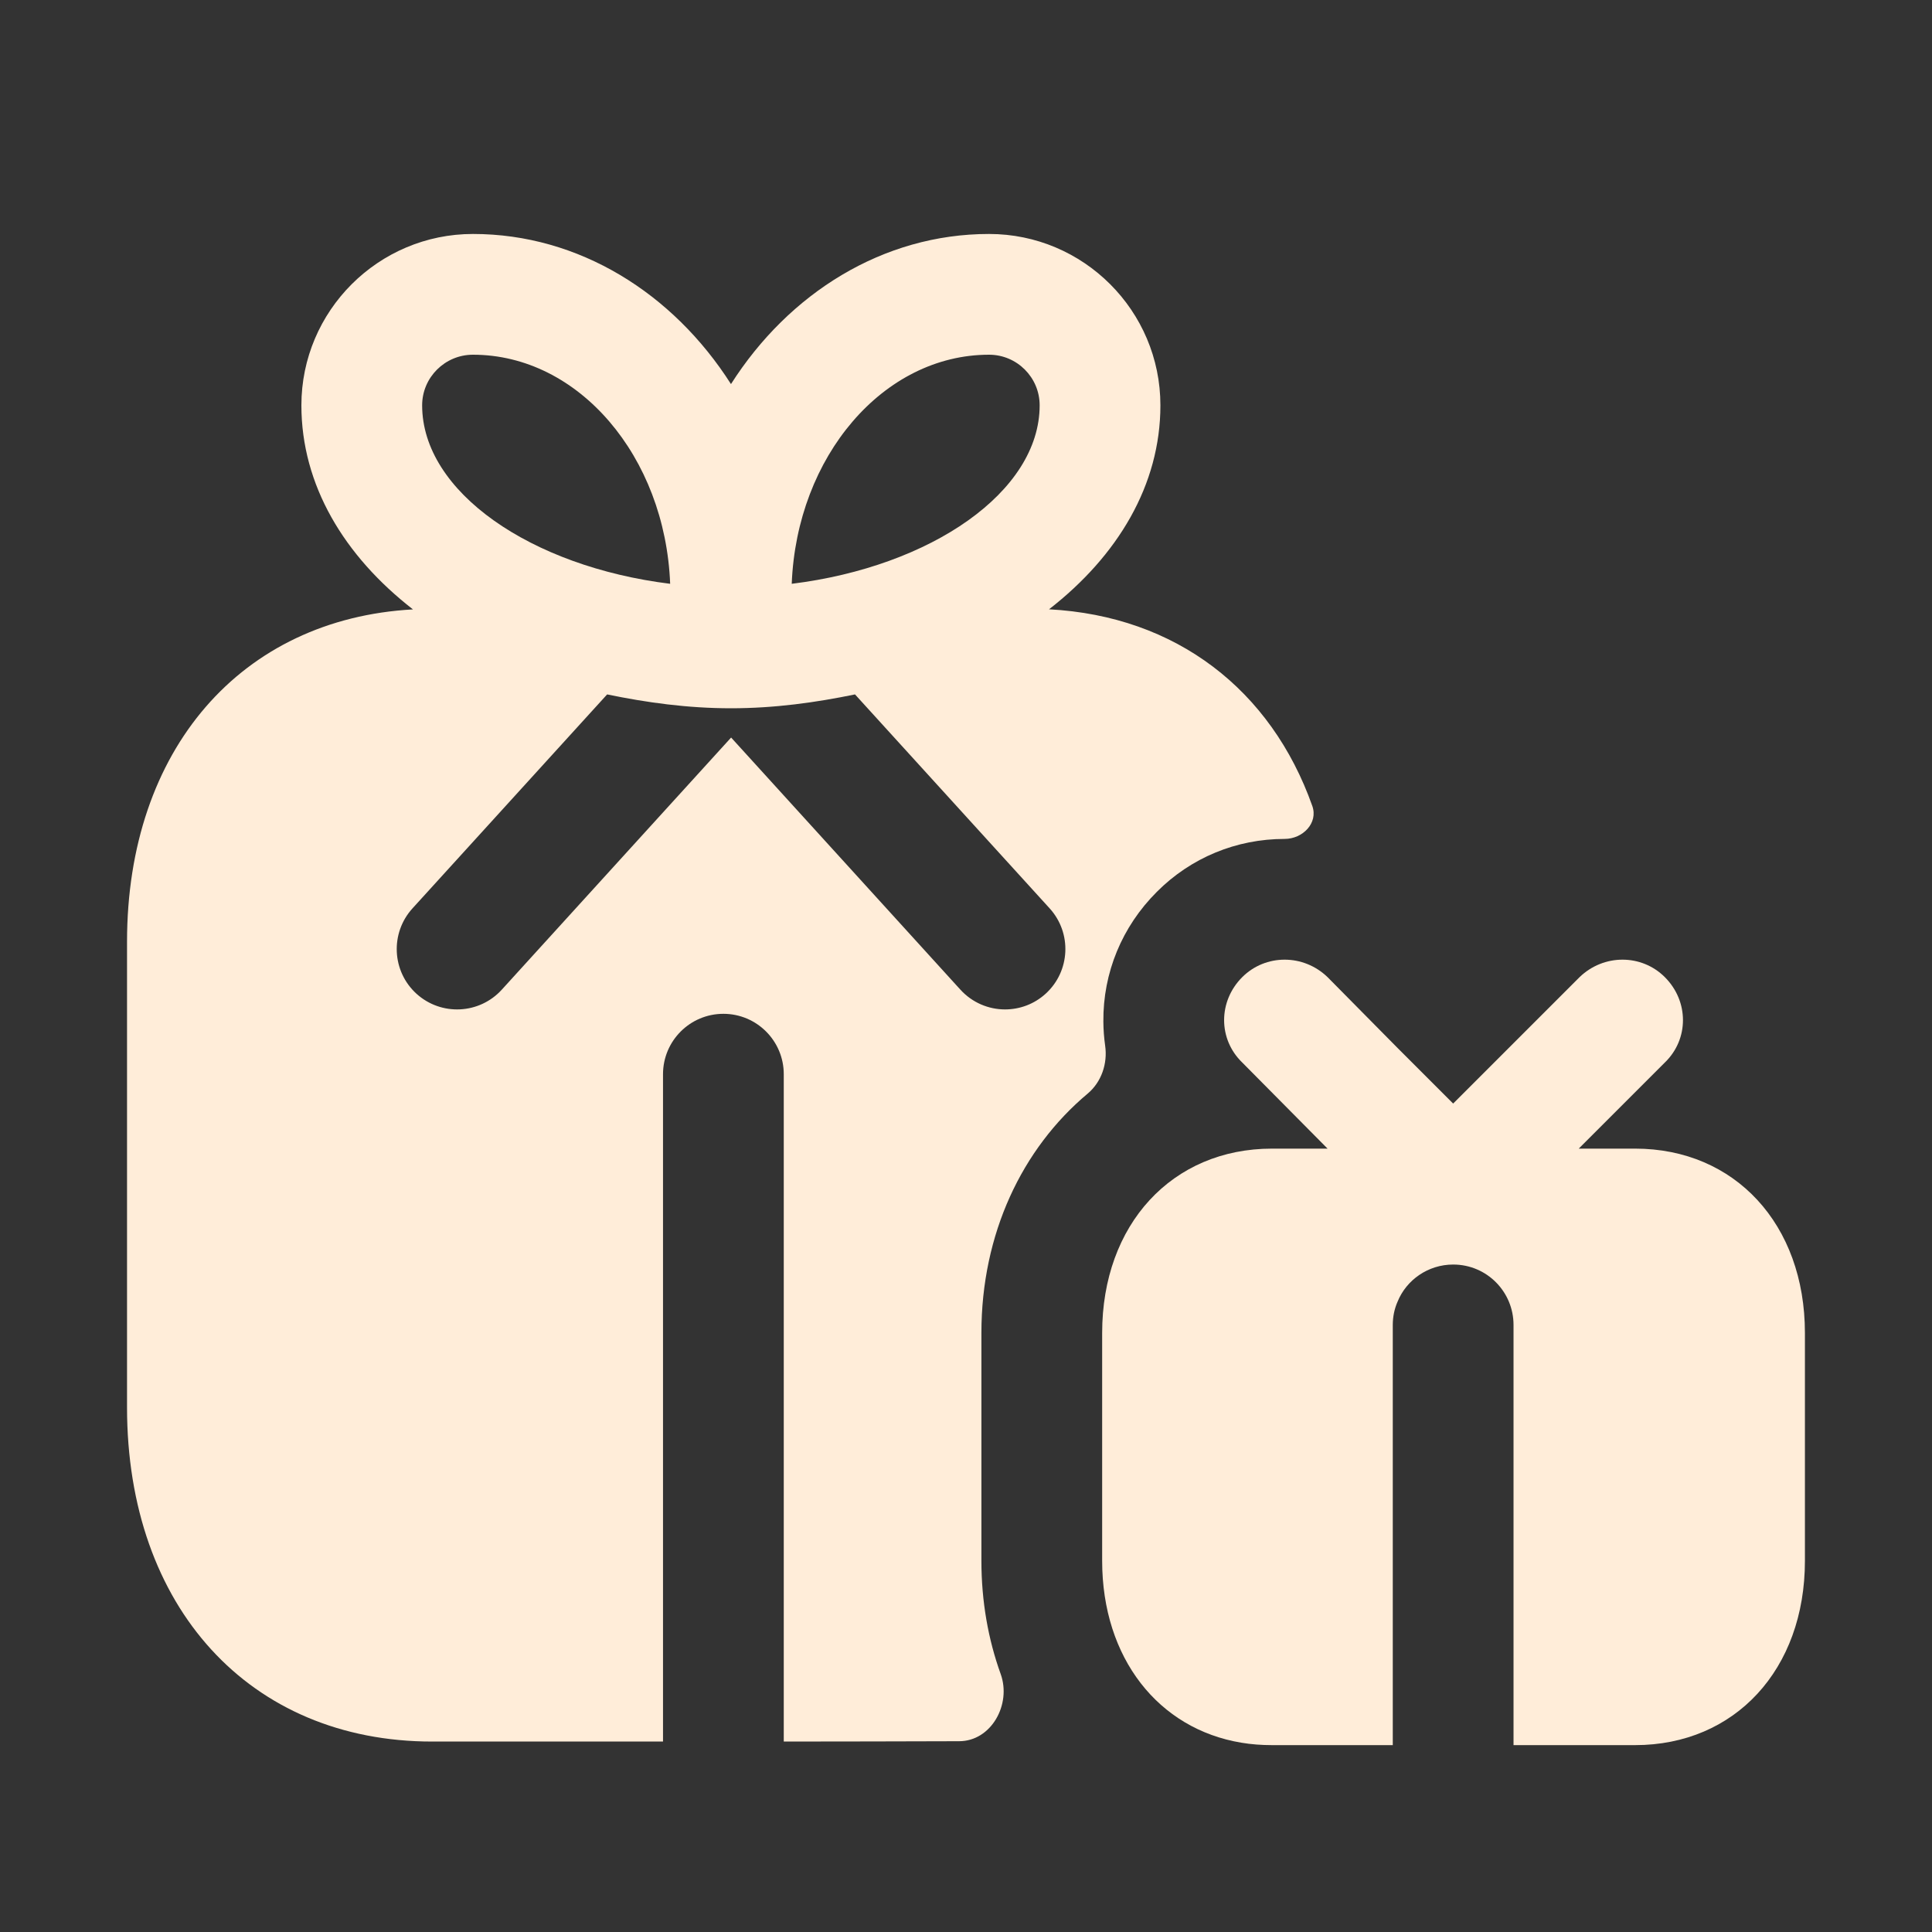
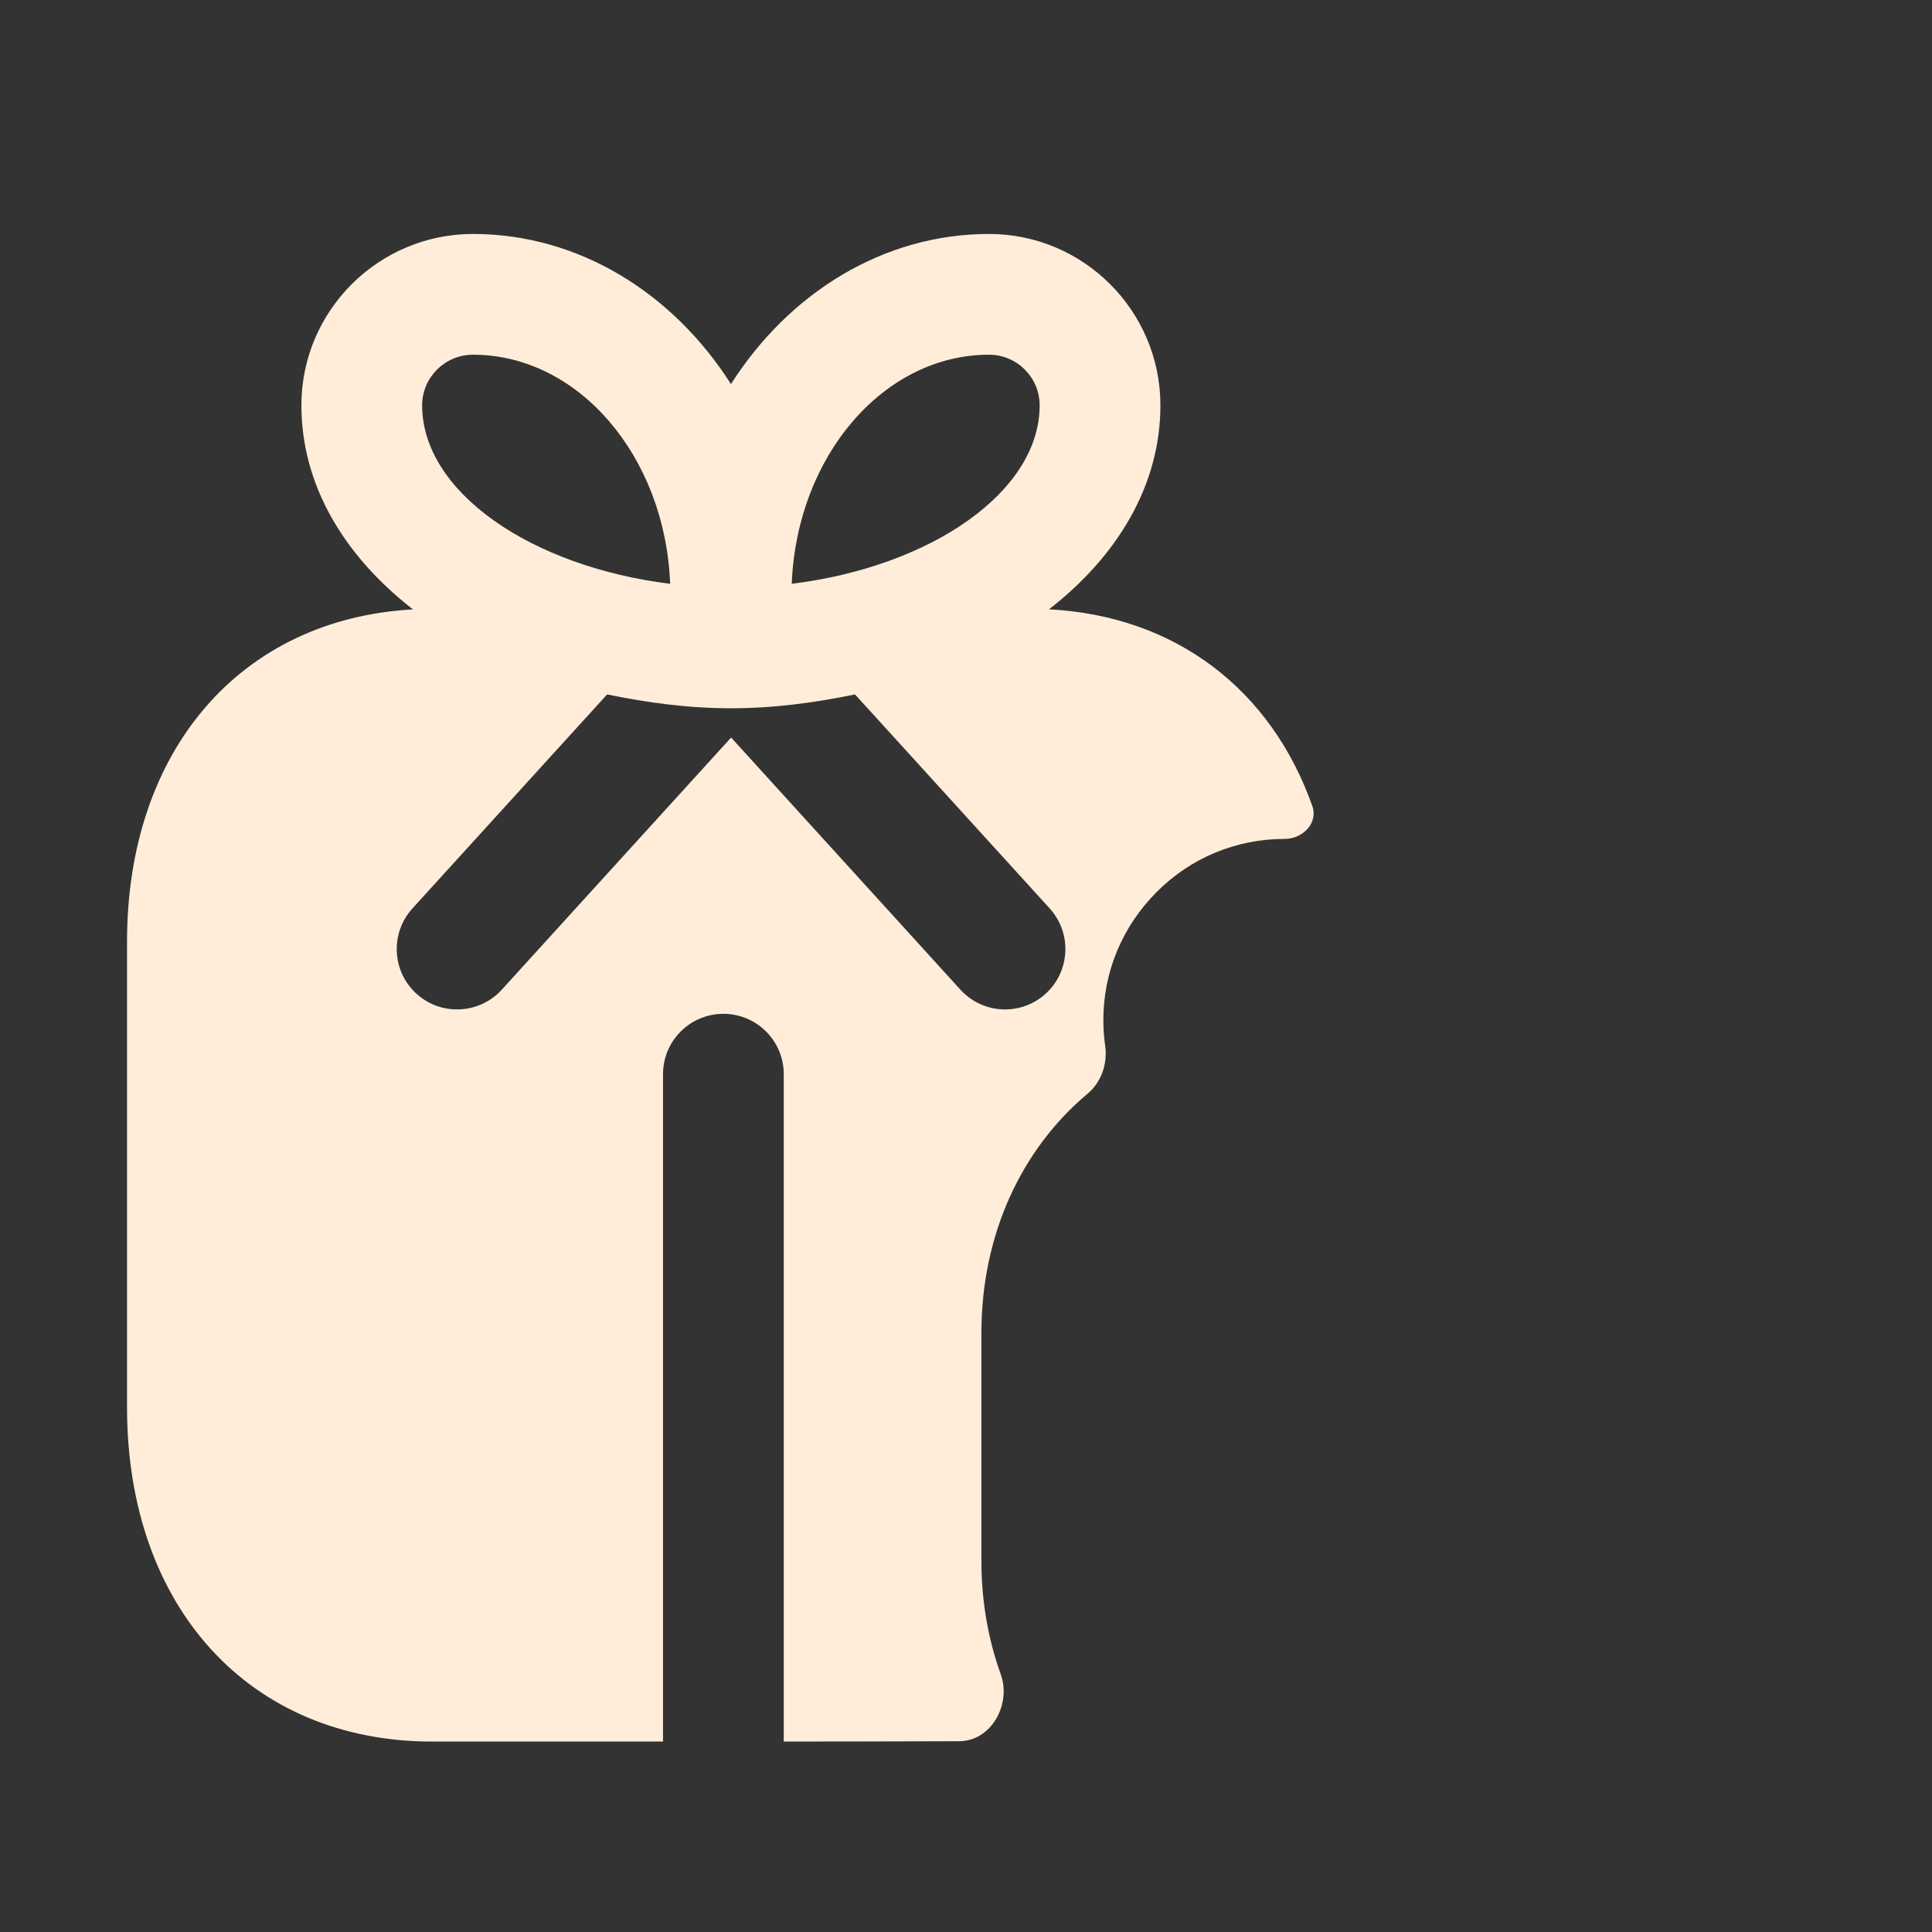
<svg xmlns="http://www.w3.org/2000/svg" width="40" height="40" viewBox="0 0 40 40" fill="none">
  <rect x="0" y="0" width="40" height="40" fill="#333333" stroke="none" />
-   <path fill-rule="evenodd" clip-rule="evenodd" d="M15.137 15.27L10.389 20.49C9.925 21 9.135 21.039 8.622 20.574C8.112 20.109 8.075 19.319 8.54 18.807L12.57 14.377C13.384 14.545 14.232 14.664 15.134 14.664C16.037 14.664 16.887 14.545 17.702 14.377L21.732 18.807C22.197 19.319 22.159 20.109 21.649 20.574C21.409 20.792 21.109 20.899 20.807 20.899C20.469 20.899 20.13 20.76 19.884 20.49L15.137 15.27ZM9.792 7.344C11.979 7.344 13.772 9.45 13.875 12.087C10.989 11.73 8.74 10.182 8.74 8.392C8.74 7.814 9.212 7.344 9.792 7.344ZM20.477 7.344C21.055 7.344 21.525 7.814 21.525 8.392C21.525 10.182 19.279 11.73 16.392 12.087C16.495 9.45 18.289 7.344 20.477 7.344ZM20.319 32.315V27.597C20.319 25.545 21.16 23.78 22.519 22.642C22.805 22.402 22.934 22.019 22.881 21.65C22.858 21.486 22.845 21.32 22.844 21.152C22.835 20.14 23.229 19.185 23.952 18.464C24.657 17.757 25.597 17.369 26.597 17.369C26.972 17.369 27.295 17.04 27.17 16.687C26.319 14.286 24.354 12.754 21.719 12.615C23.144 11.507 24.025 10.04 24.025 8.392C24.025 6.435 22.434 4.844 20.477 4.844C18.28 4.844 16.332 6.07 15.134 7.952C13.935 6.07 11.987 4.844 9.792 4.844C7.834 4.844 6.24 6.435 6.24 8.392C6.24 10.042 7.124 11.509 8.55 12.617C4.999 12.812 2.63 15.514 2.63 19.5V29.137C2.63 33.277 5.17 36.057 8.949 36.057H13.727V22.24C13.727 21.55 14.287 20.99 14.977 20.99C15.667 20.99 16.227 21.55 16.227 22.24V36.057C17.437 36.057 18.648 36.053 19.858 36.05C20.524 36.049 20.944 35.286 20.718 34.659C20.46 33.943 20.319 33.156 20.319 32.315Z" fill="#FFEDD9" />
-   <path fill-rule="evenodd" clip-rule="evenodd" d="M37.369 27.598V32.315C37.369 34.565 35.919 36.131 33.853 36.131H31.336V27.431C31.336 26.748 30.786 26.181 30.086 26.181C29.569 26.181 29.119 26.498 28.936 26.948C28.869 27.098 28.836 27.265 28.836 27.431V36.131H26.336C26.119 36.131 25.903 36.115 25.703 36.081C23.986 35.798 22.819 34.331 22.819 32.315V27.598C22.819 25.348 24.269 23.781 26.336 23.781H27.486L25.719 21.998C25.219 21.515 25.219 20.731 25.719 20.231C26.203 19.748 26.986 19.748 27.486 20.231L28.936 21.698L30.086 22.848L32.703 20.231C33.203 19.748 33.986 19.748 34.469 20.231C34.969 20.731 34.969 21.515 34.469 21.998L32.686 23.781H33.853C35.919 23.781 37.369 25.348 37.369 27.598Z" fill="#FFEDD9" />
+   <path fill-rule="evenodd" clip-rule="evenodd" d="M15.137 15.27L10.389 20.49C9.925 21 9.135 21.039 8.622 20.574C8.112 20.109 8.075 19.319 8.54 18.807L12.57 14.377C13.384 14.545 14.232 14.664 15.134 14.664C16.037 14.664 16.887 14.545 17.702 14.377L21.732 18.807C22.197 19.319 22.159 20.109 21.649 20.574C21.409 20.792 21.109 20.899 20.807 20.899C20.469 20.899 20.13 20.76 19.884 20.49ZM9.792 7.344C11.979 7.344 13.772 9.45 13.875 12.087C10.989 11.73 8.74 10.182 8.74 8.392C8.74 7.814 9.212 7.344 9.792 7.344ZM20.477 7.344C21.055 7.344 21.525 7.814 21.525 8.392C21.525 10.182 19.279 11.73 16.392 12.087C16.495 9.45 18.289 7.344 20.477 7.344ZM20.319 32.315V27.597C20.319 25.545 21.16 23.78 22.519 22.642C22.805 22.402 22.934 22.019 22.881 21.65C22.858 21.486 22.845 21.32 22.844 21.152C22.835 20.14 23.229 19.185 23.952 18.464C24.657 17.757 25.597 17.369 26.597 17.369C26.972 17.369 27.295 17.04 27.17 16.687C26.319 14.286 24.354 12.754 21.719 12.615C23.144 11.507 24.025 10.04 24.025 8.392C24.025 6.435 22.434 4.844 20.477 4.844C18.28 4.844 16.332 6.07 15.134 7.952C13.935 6.07 11.987 4.844 9.792 4.844C7.834 4.844 6.24 6.435 6.24 8.392C6.24 10.042 7.124 11.509 8.55 12.617C4.999 12.812 2.63 15.514 2.63 19.5V29.137C2.63 33.277 5.17 36.057 8.949 36.057H13.727V22.24C13.727 21.55 14.287 20.99 14.977 20.99C15.667 20.99 16.227 21.55 16.227 22.24V36.057C17.437 36.057 18.648 36.053 19.858 36.05C20.524 36.049 20.944 35.286 20.718 34.659C20.46 33.943 20.319 33.156 20.319 32.315Z" fill="#FFEDD9" />
</svg>